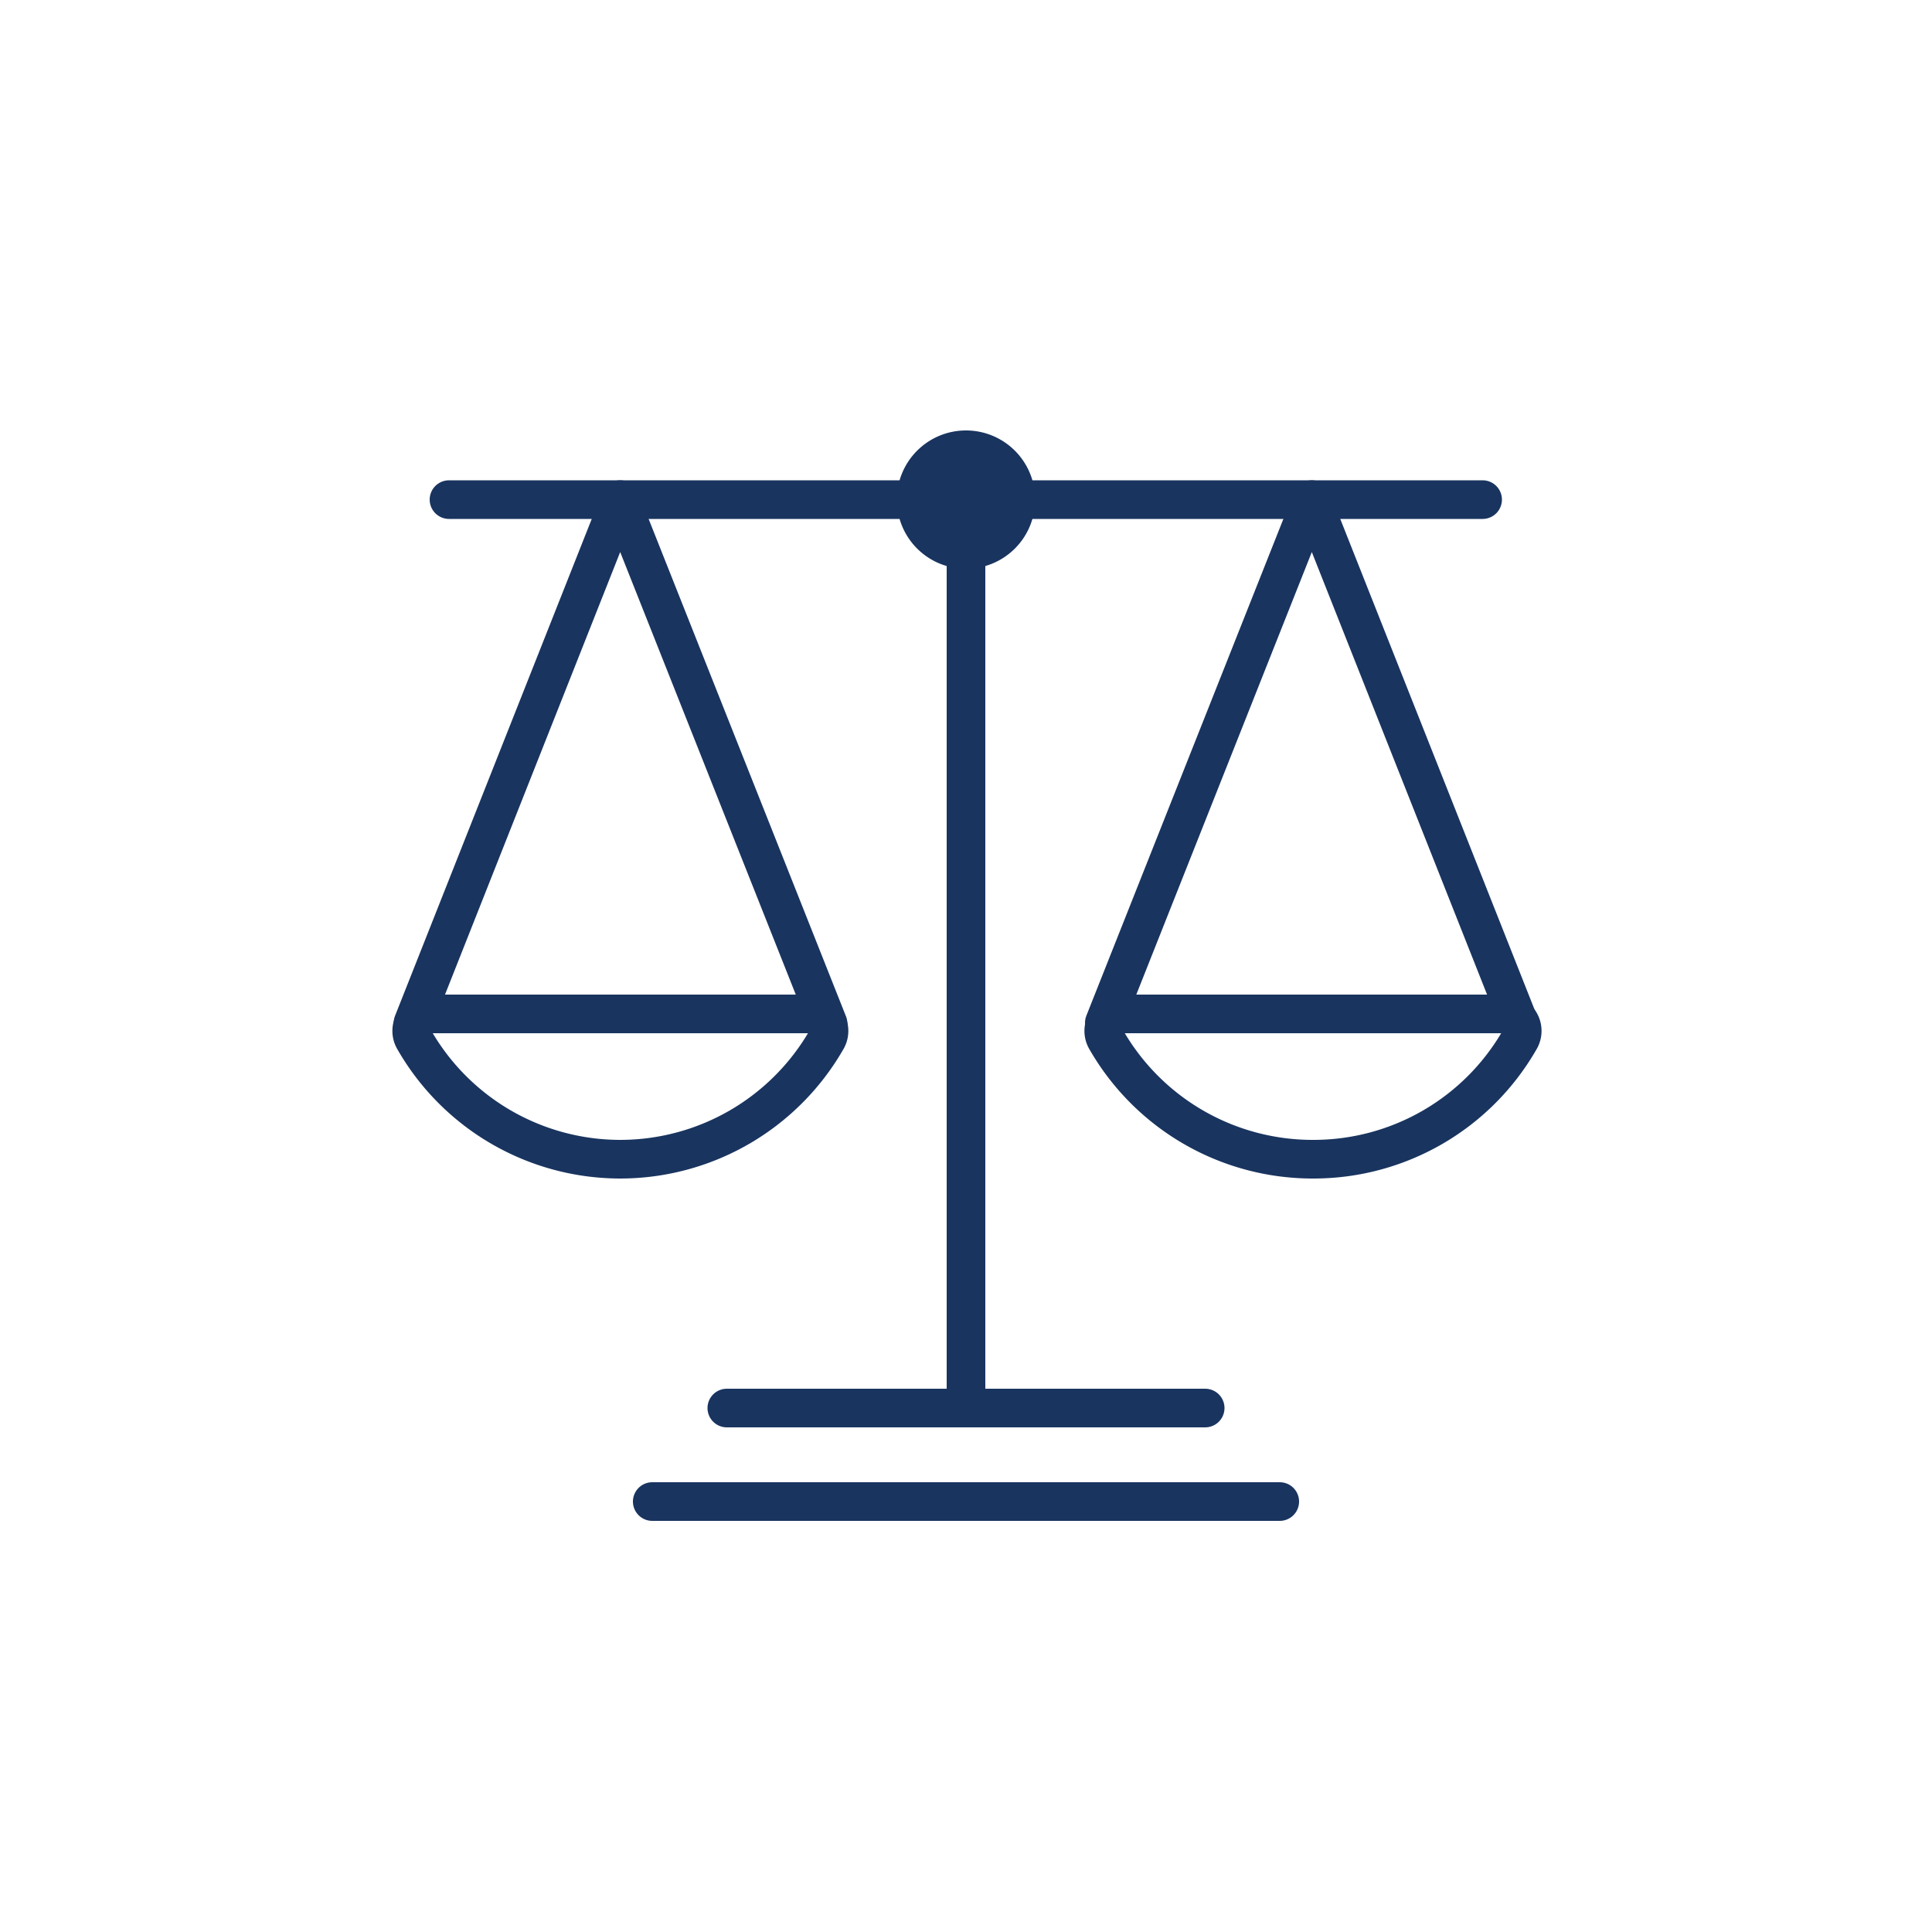
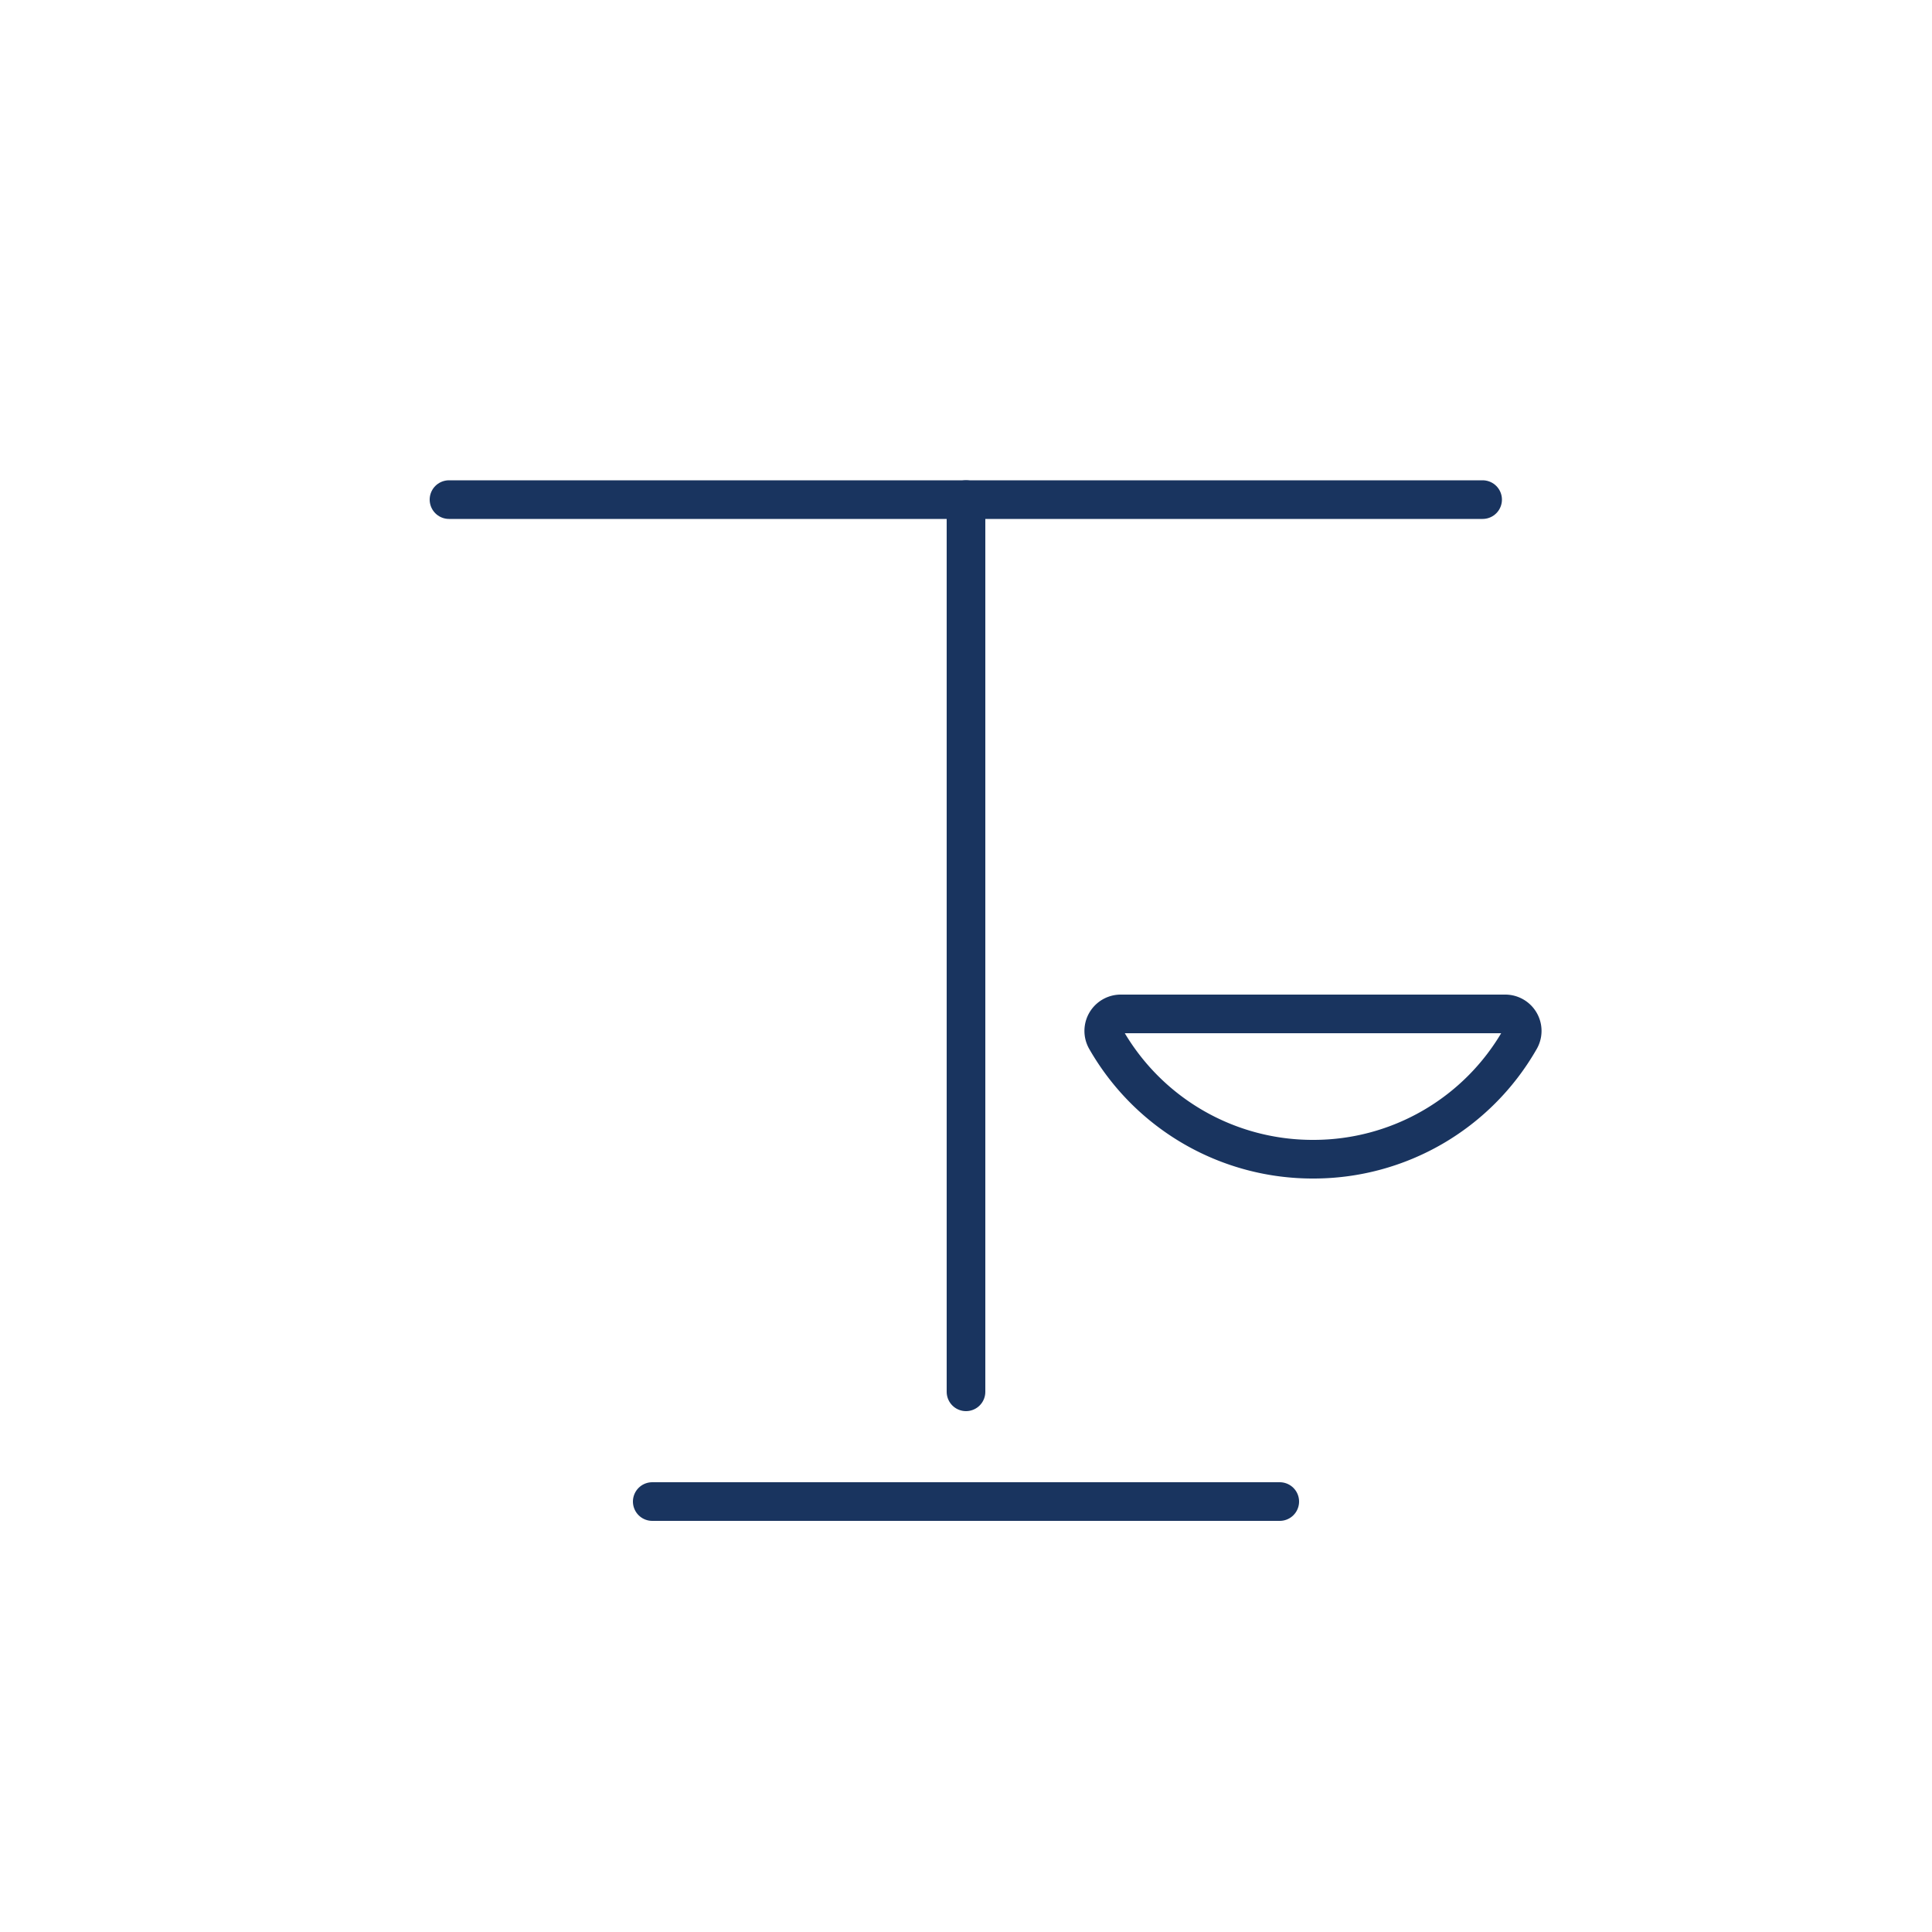
<svg xmlns="http://www.w3.org/2000/svg" id="Layer_1" data-name="Layer 1" viewBox="0 0 50 50">
  <defs>
    <style>.cls-1{fill:none;stroke:#19345f;stroke-linecap:round;stroke-linejoin:round;}.cls-2{fill:#19345f;}</style>
  </defs>
-   <polyline class="cls-1" points="21.43 26.49 16.05 12.93 10.69 26.47" />
-   <path class="cls-1" d="M16.05,30a6.16,6.16,0,0,0,5.34-3.09.44.44,0,0,0-.37-.67H11.09a.44.44,0,0,0-.37.67A6.15,6.15,0,0,0,16.05,30Z" />
-   <polyline class="cls-1" points="39.32 26.49 33.95 12.93 28.58 26.47" />
  <path class="cls-1" d="M34,30a6.15,6.15,0,0,0,5.33-3.09.44.44,0,0,0-.37-.67H29a.44.44,0,0,0-.37.67A6.16,6.16,0,0,0,34,30Z" />
  <line class="cls-1" x1="38.37" y1="12.93" x2="11.62" y2="12.93" />
  <line class="cls-1" x1="16.88" y1="38.86" x2="33.12" y2="38.86" />
-   <line class="cls-1" x1="18.81" y1="36.44" x2="31.19" y2="36.44" />
  <line class="cls-1" x1="25" y1="12.93" x2="25" y2="36.02" />
-   <path class="cls-2" d="M23.21,12.93A1.79,1.79,0,1,0,25,11.14,1.79,1.79,0,0,0,23.21,12.93Z" />
</svg>